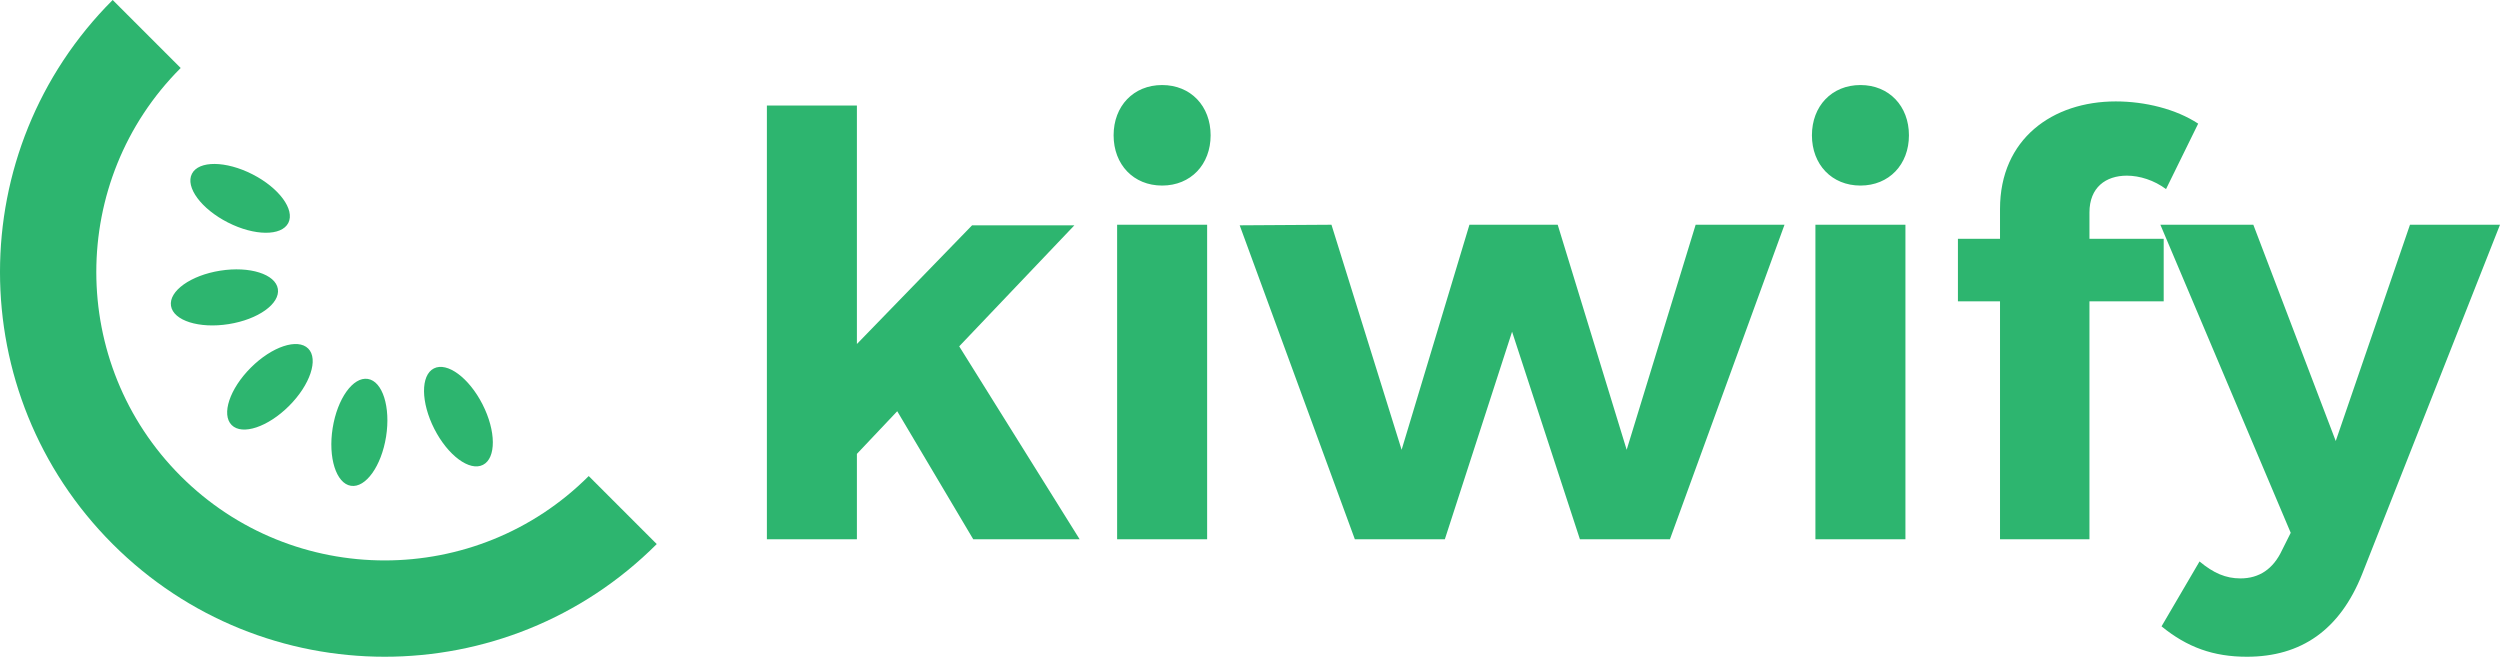
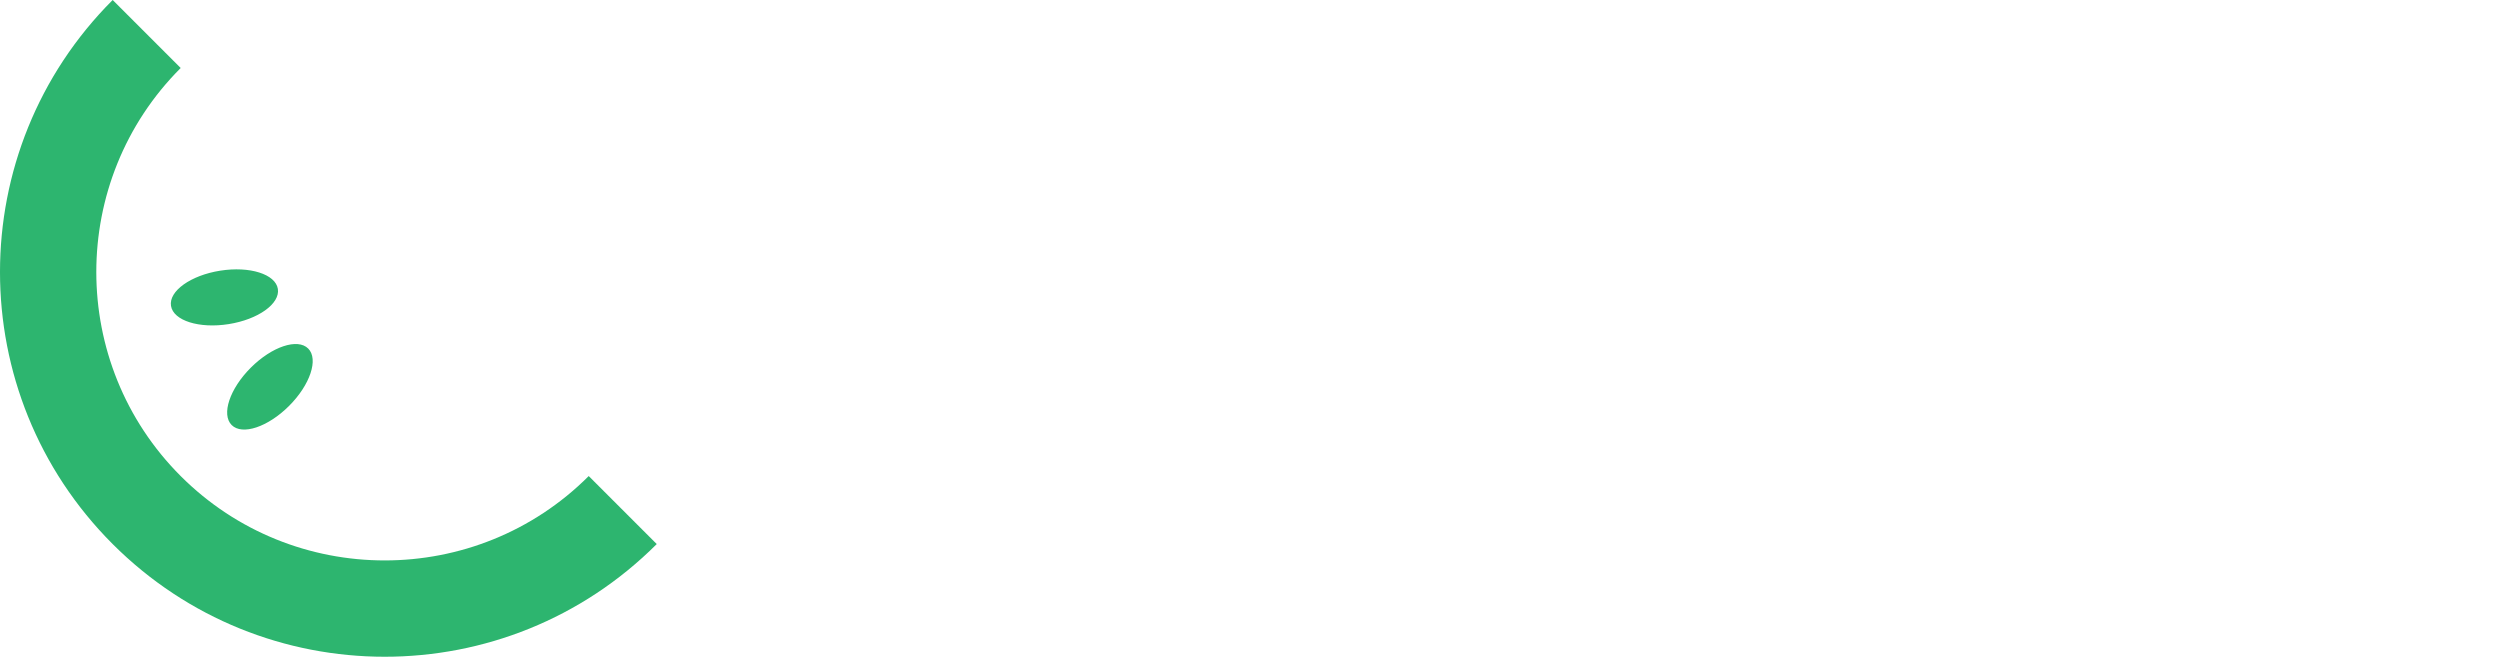
<svg xmlns="http://www.w3.org/2000/svg" id="Layer_1" data-name="Layer 1" viewBox="0 0 1039.53 273.08">
  <defs>
    <style>
      .cls-1 {
        fill: #2db56f;
      }
    </style>
  </defs>
-   <path class="cls-1" d="M373.08,170.99l31.6,53.23h44.24l-50.07-80.21,47.88-50.31h-42.54l-47.88,49.34V43.87h-37.43v180.35h37.43v-35.49l16.77-17.74ZM483.22,35.36c-11.91,0-20.17,8.75-20.17,20.9s8.26,20.9,20.17,20.9,20.17-8.75,20.17-20.9-8.26-20.9-20.17-20.9ZM501.94,224.22V93.45h-37.43v130.77h37.43ZM694.38,224.22l47.64-130.77h-36.95l-28.68,93.58-28.68-93.58h-36.7l-28.2,93.58-29.17-93.58-38.16.24,47.88,130.53h37.43l27.95-86.29,28.2,86.29h37.43ZM773.59,35.36c-11.91,0-20.17,8.75-20.17,20.9s8.26,20.9,20.17,20.9,20.17-8.75,20.17-20.9-8.26-20.9-20.17-20.9ZM792.3,224.22V93.45h-37.43v130.77h37.43ZM884.37,73.04c5.35,0,11.42,1.94,16.29,5.59l13.37-27.22c-9.24-6.08-22.12-9.24-34.27-9.24-26.25,0-48.13,15.56-48.13,44.72v12.4h-17.5v26.01h17.5v98.93h37.19v-98.93h30.87v-26.01h-30.87v-10.94c0-10.45,6.81-15.31,15.56-15.31ZM1039.53,93.45h-37.43l-30.87,89.93-34.27-89.93h-38.65l54.2,128.1-3.65,7.29c-3.65,7.78-9.48,11.67-17.26,11.67-6.08,0-11.18-2.19-17.01-7.05l-15.8,26.98c10.69,8.75,21.63,12.64,35.49,12.64,22.61,0,38.65-11.18,47.88-34.27l57.36-145.35Z" />
  <g>
    <path class="cls-1" d="M244.8,197.95c-46.78,46.78-122.89,46.78-169.67,0-46.78-46.78-46.78-122.89,0-169.67L46.85,0c-62.47,62.47-62.47,163.76,0,226.23,62.47,62.47,163.76,62.47,226.23,0l-28.28-28.28Z" />
-     <path class="cls-1" d="M200.83,193.29c5.54-2.82,5.45-14.08-.19-25.15-5.64-11.07-14.7-17.76-20.23-14.94-5.54,2.82-5.45,14.08.19,25.15,5.64,11.07,14.7,17.76,20.23,14.94Z" />
-     <path class="cls-1" d="M79.8,72.27c-2.82,5.53,3.87,14.59,14.94,20.23,11.07,5.64,22.33,5.73,25.15.19,2.82-5.53-3.87-14.59-14.94-20.23-11.07-5.64-22.33-5.73-25.15-.19Z" />
+     <path class="cls-1" d="M79.8,72.27Z" />
    <path class="cls-1" d="M96.33,176.74c4.39,4.39,15.07.83,23.86-7.95,8.79-8.78,12.35-19.47,7.96-23.86-4.39-4.39-15.07-.83-23.86,7.95-8.79,8.78-12.35,19.47-7.96,23.86Z" />
-     <path class="cls-1" d="M145.91,202c6.14.97,12.68-8.19,14.63-20.46,1.94-12.27-1.46-23.01-7.59-23.98-6.14-.97-12.68,8.19-14.63,20.46-1.94,12.27,1.46,23.01,7.59,23.98Z" />
    <path class="cls-1" d="M71.1,127.18c.97,6.14,11.71,9.54,23.98,7.59,12.27-1.94,21.43-8.49,20.46-14.63-.97-6.14-11.71-9.54-23.98-7.59-12.27,1.94-21.43,8.49-20.46,14.63Z" />
  </g>
</svg>